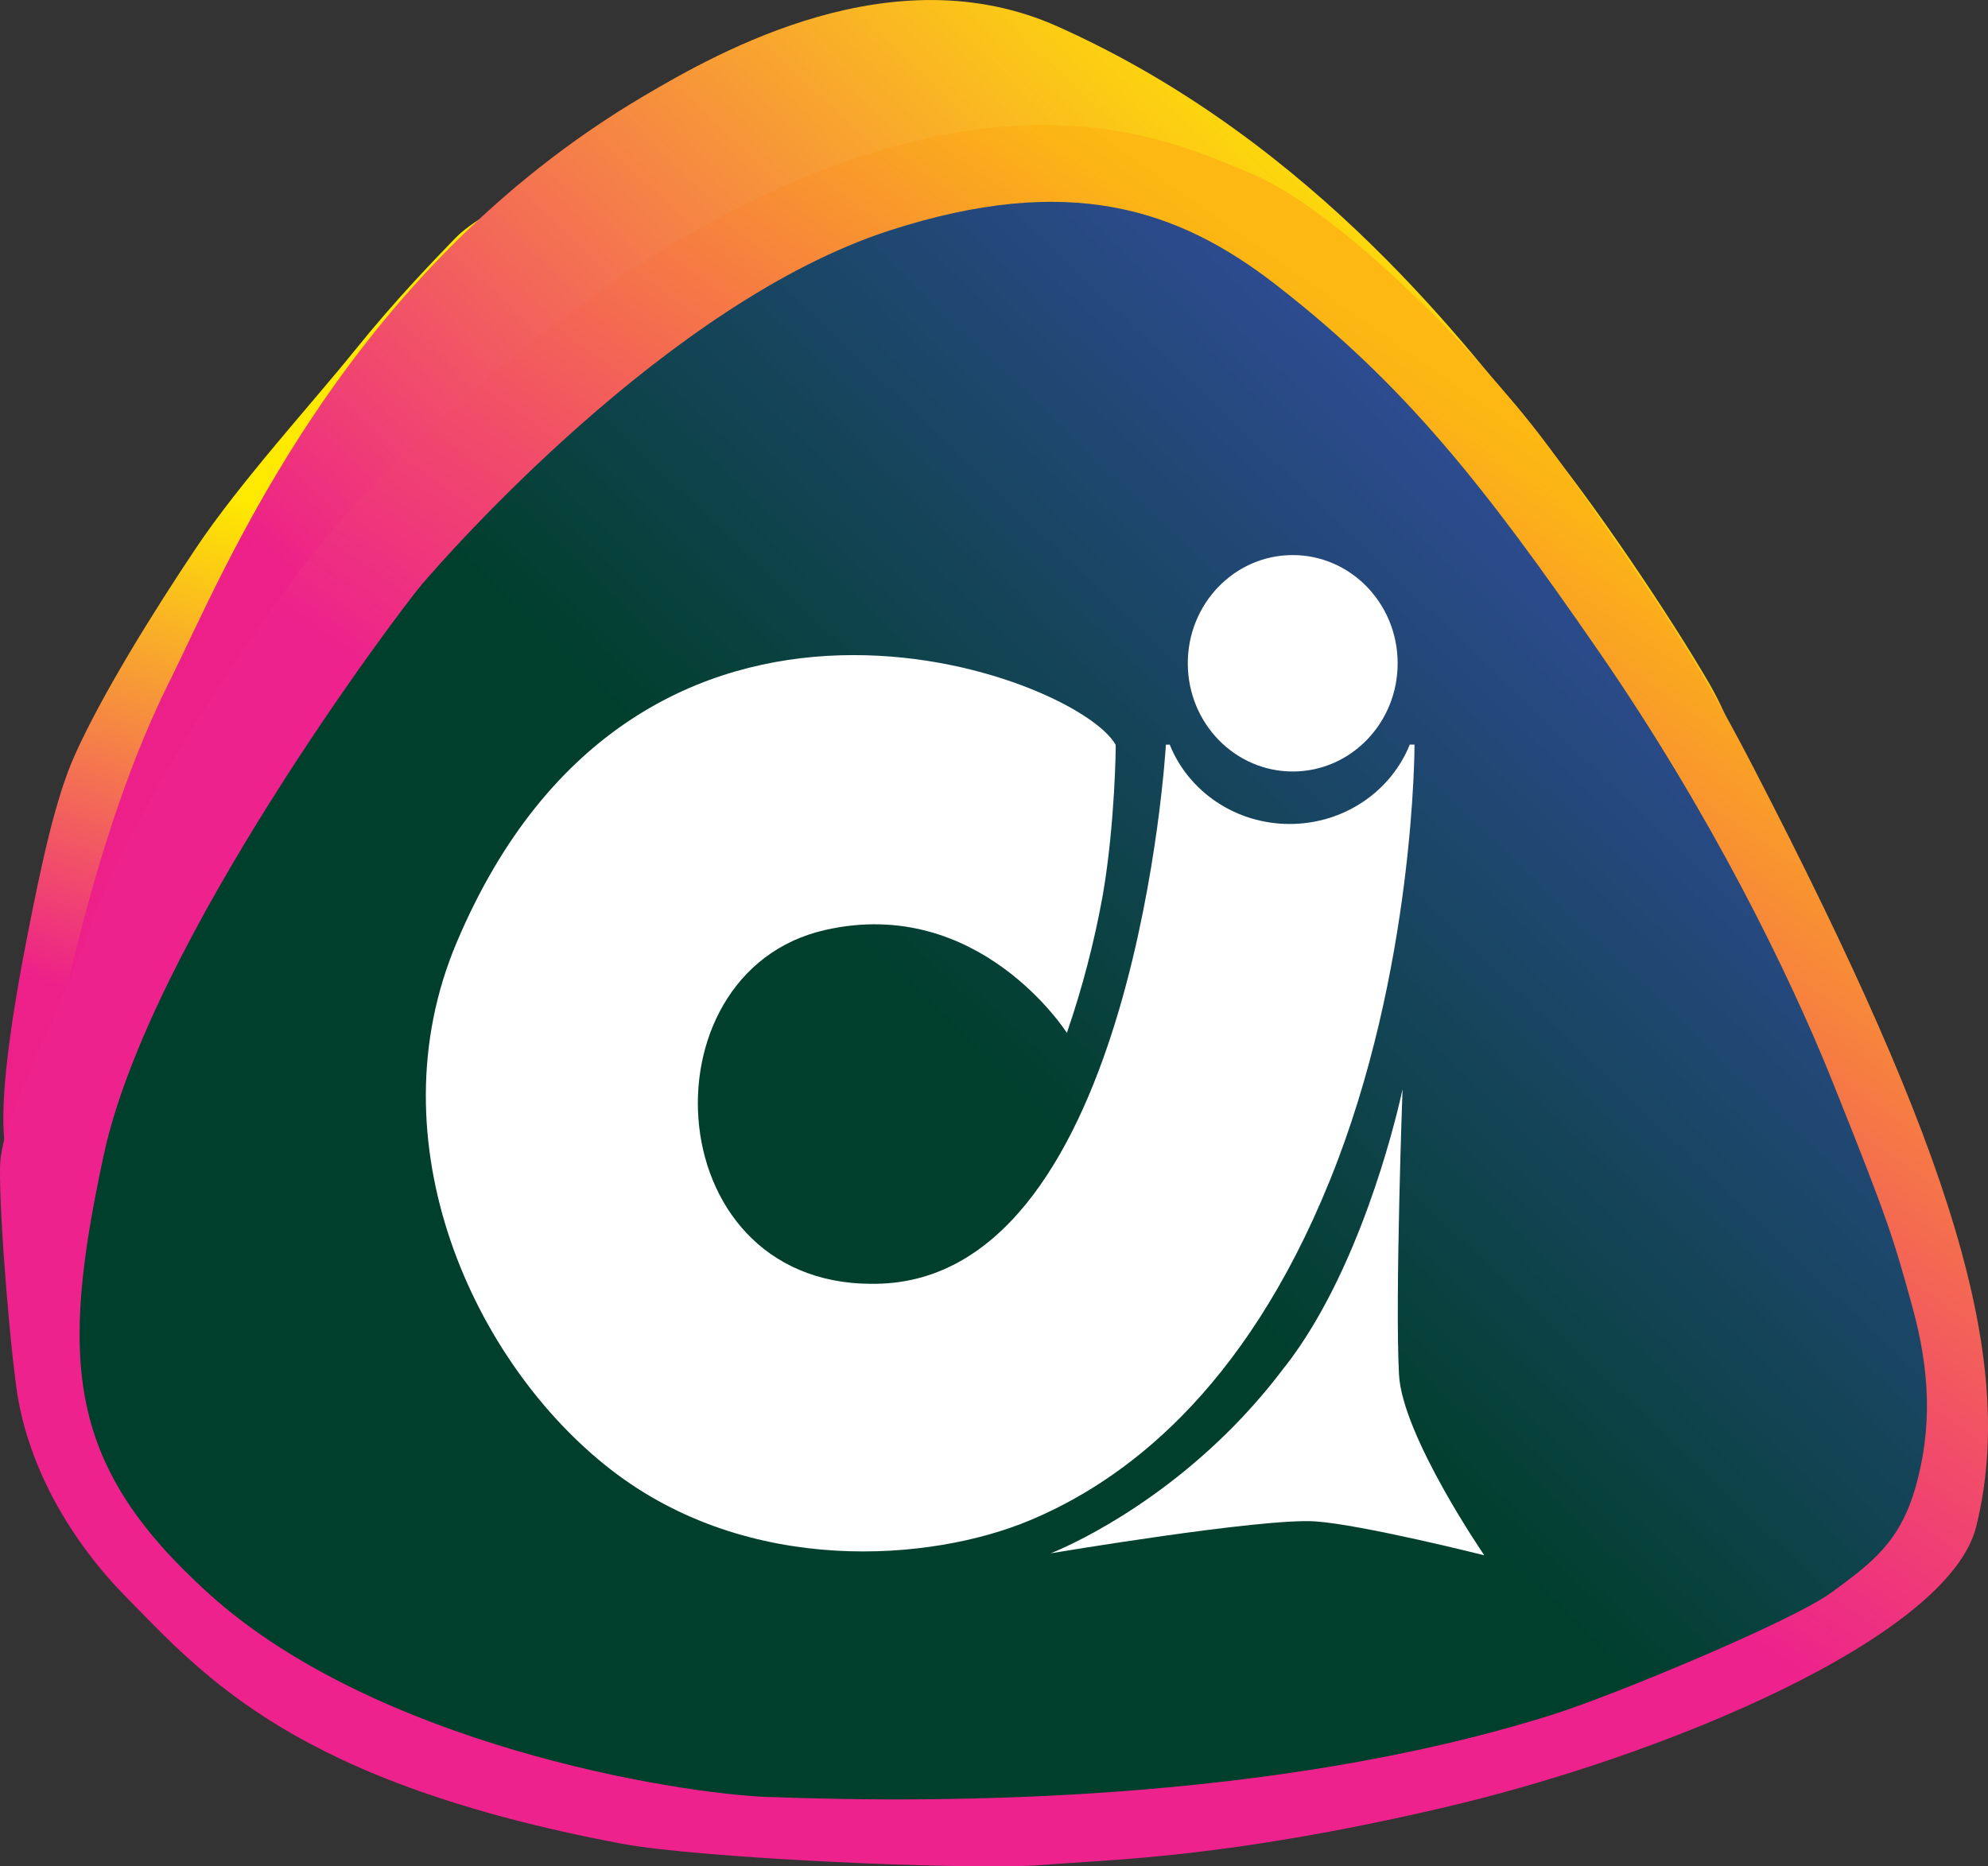
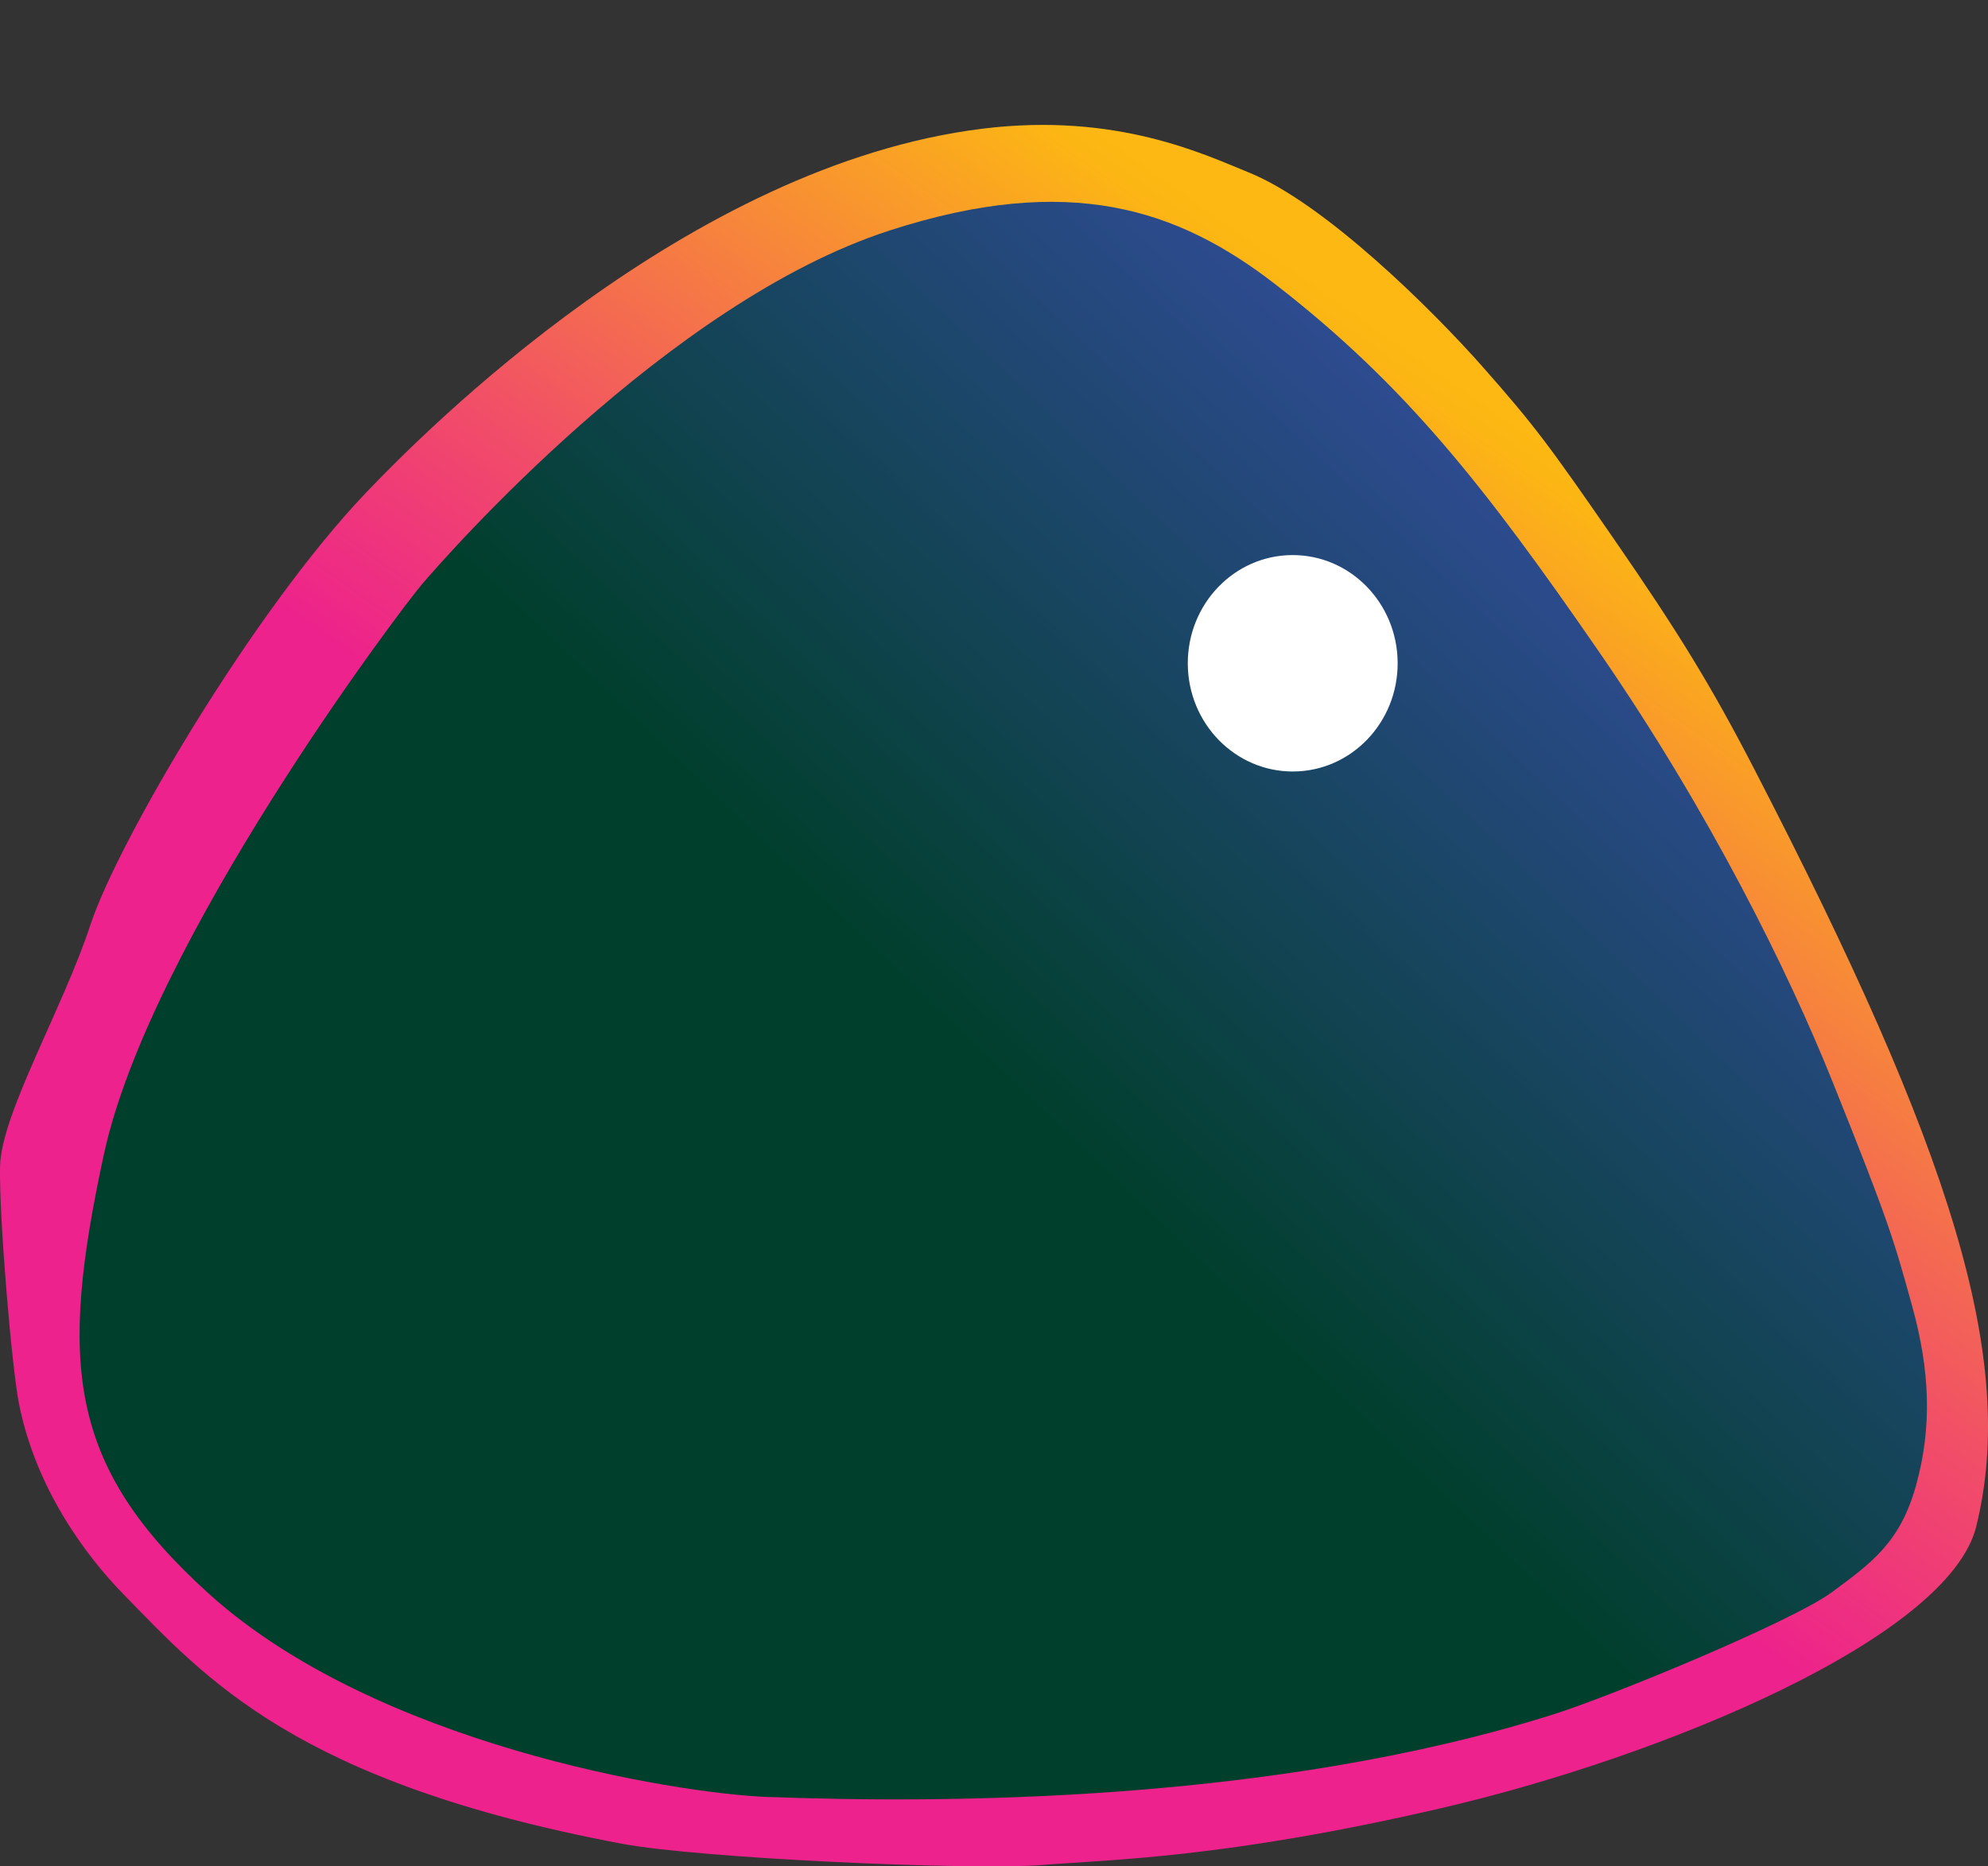
<svg xmlns="http://www.w3.org/2000/svg" xmlns:xlink="http://www.w3.org/1999/xlink" id="Layer_2" data-name="Layer 2" viewBox="0 0 391.05 367.18">
  <rect x="0" y="0" width="391.05" height="367.18" fill="#333333" stroke="none" />
  <defs>
    <style>
      .cls-1 {
        fill: url(#linear-gradient);
      }

      .cls-2 {
        fill: #fff;
      }

      .cls-3 {
        fill: url(#linear-gradient-3);
      }

      .cls-4 {
        fill: url(#linear-gradient-4);
      }

      .cls-5 {
        fill: url(#linear-gradient-2);
      }
    </style>
    <linearGradient id="linear-gradient" x1="-68.97" y1="248.34" x2="5.55" y2="70.72" gradientTransform="translate(60.34 36.46) rotate(-4.57)" gradientUnits="userSpaceOnUse">
      <stop offset=".47" stop-color="#ed208a" />
      <stop offset="1" stop-color="#fee900" />
    </linearGradient>
    <linearGradient id="linear-gradient-2" x1="-41.09" y1="323.79" x2="256.39" y2="54.84" xlink:href="#linear-gradient" />
    <linearGradient id="linear-gradient-3" x1="-6.39" y1="370.86" x2="369.88" y2="-82.33" gradientTransform="translate(60.34 36.46) rotate(-4.57)" gradientUnits="userSpaceOnUse">
      <stop offset=".37" stop-color="#ed228c" />
      <stop offset=".46" stop-color="#f14c69" />
      <stop offset=".65" stop-color="#fcb614" />
      <stop offset=".66" stop-color="#fdb813" />
    </linearGradient>
    <linearGradient id="linear-gradient-4" x1="-14.43" y1="333.72" x2="343.02" y2="16.21" gradientTransform="translate(60.34 36.46) rotate(-4.57)" gradientUnits="userSpaceOnUse">
      <stop offset=".42" stop-color="#013f2d" />
      <stop offset=".79" stop-color="#354da1" />
    </linearGradient>
  </defs>
  <g id="AIQ">
    <g>
      <g>
-         <path class="cls-1" d="M4.7,235.47c-.53-6.61-9.17-.74,.56-50.74,2.89-14.84,5.66-27.68,9.41-36.08,5.21-11.68,15.19-27.84,23.88-40.82,8.69-12.98,22.82-28.45,31.2-38.85,8.39-10.4,15.49-17.62,19.74-22.06,4.25-4.44,14.15-8.81,14.15-8.81l2.7,53.04-20.83,104.58-49.87,80.79s-12.84-.51-17.95-6.76c-5.11-6.25-1.61-6.74-5.7-7.23-2.58-.31-7.28-27.07-7.28-27.07Z" />
-         <path class="cls-5" d="M33.45,133.84c10.71-21.47,34.06-80.04,93.22-114.97,14.87-8.78,49.04-28.11,81.35-13.67,51.51,23.02,82.01,65.13,93.91,79.54,11.9,14.41,27.04,37.27,34.16,49.5,7.12,12.23,9.87,27.37,19.29,49.15,9.42,21.78,2.33,48.46,5.12,64.11,2.79,15.65,2.09,32.6,1.54,44.94-.55,12.33-74.17,45.86-98.97,49.38-24.81,3.52-148.04,5.68-173.62-.47-25.58-6.15-48.92-22.57-57.16-29.74C5.32,288.16,.69,230.16,6.14,221.53c3.71-5.87,9.2-51.43,27.3-87.69Z" />
        <path class="cls-3" d="M193.24,25.32c26.51-3.29,43.87,5.17,52.4,8.61,14.82,5.99,35.94,26.83,46.07,38.31,10.13,11.48,13,15.35,25.74,33.79,12.74,18.44,19.2,28.97,27.69,45.41,38.66,74.8,51.74,115.89,43.6,148.87-5.39,21.85-61.35,45.25-105.3,55.44-42.45,9.84-64.73,10.07-78.47,11.17-13.74,1.1-67.28-1.29-82.63-4.18-64.11-12.06-81.96-32.64-97.97-49-7.83-8-17.36-21.15-20.63-37.54C2.33,269.12-.19,239.72,.01,229.47c.2-10.26,12.41-31.16,17.76-47.47,5.35-16.3,32-61.76,54.2-85.04,11.71-12.28,63.46-64.47,121.26-71.64Z" />
        <path class="cls-4" d="M151.33,353.56c-18.88-.71-77.61-10.47-110.3-40.06-27.72-25.09-29.5-45.19-20.6-86.36,9.02-41.76,57.97-106.8,62.61-112.23,4.64-5.43,48.36-55.45,91.91-69.55,35.38-11.46,56.77-4.27,75.98,10.62,25.43,19.72,41.14,39.67,63.64,72.3,21.82,31.64,37.27,63.03,45.82,84.34,11.41,28.42,12.15,31.4,15.72,44.26,3.57,12.87,3.94,23.96,.79,35.34-3.15,11.38-8.92,15.38-16.59,21.05-7.67,5.67-43.15,20.36-54.82,24.04-55.43,17.49-120.74,17.48-154.15,16.23Z" />
      </g>
-       <path class="cls-2" d="M252.73,268.92c1.87-2.4,3.62-4.97,5.25-7.65,12.47-20.47,17.91-47,17.91-47,0,0-1.5,41.03-.7,56.16,.64,12.05,16.78,35.56,16.78,35.56,0,0-23.96-6.03-33.24-6.67-10.42-.72-52.06,6.28-52.06,6.28,0,0,18.43-7.02,36.22-25.23,3.34-3.42,6.65-7.23,9.82-11.46Z" />
-       <path class="cls-2" d="M253.83,162.11c-10.81,.05-20.06-6.43-23.74-15.61h-.75s-5.99,103.85-55.85,106.04c-44.3,1.93-47.88-61.24-11.19-69.57,30.32-6.9,47.56,20.24,47.56,20.24,3.06-8.89,5.43-18,7.09-27.26,2.4-14.03,2.55-29.32,2.51-29.4-7.54-13.7-93.72-46.28-129.66,38.94-16.54,39.18,3.32,82.68,30.39,103.67,27.07,20.99,62.96,18.12,82.44,9.93,18.03-7.55,41.97-24.93,58.93-66.78,16.78-41.36,16.68-85.82,16.68-85.82h-.93c-3.65,9.09-12.77,15.56-23.49,15.62Z" />
      <ellipse class="cls-2" cx="254.29" cy="130.48" rx="20.64" ry="21.29" transform="translate(-.64 1.26) rotate(-.28)" />
    </g>
  </g>
</svg>